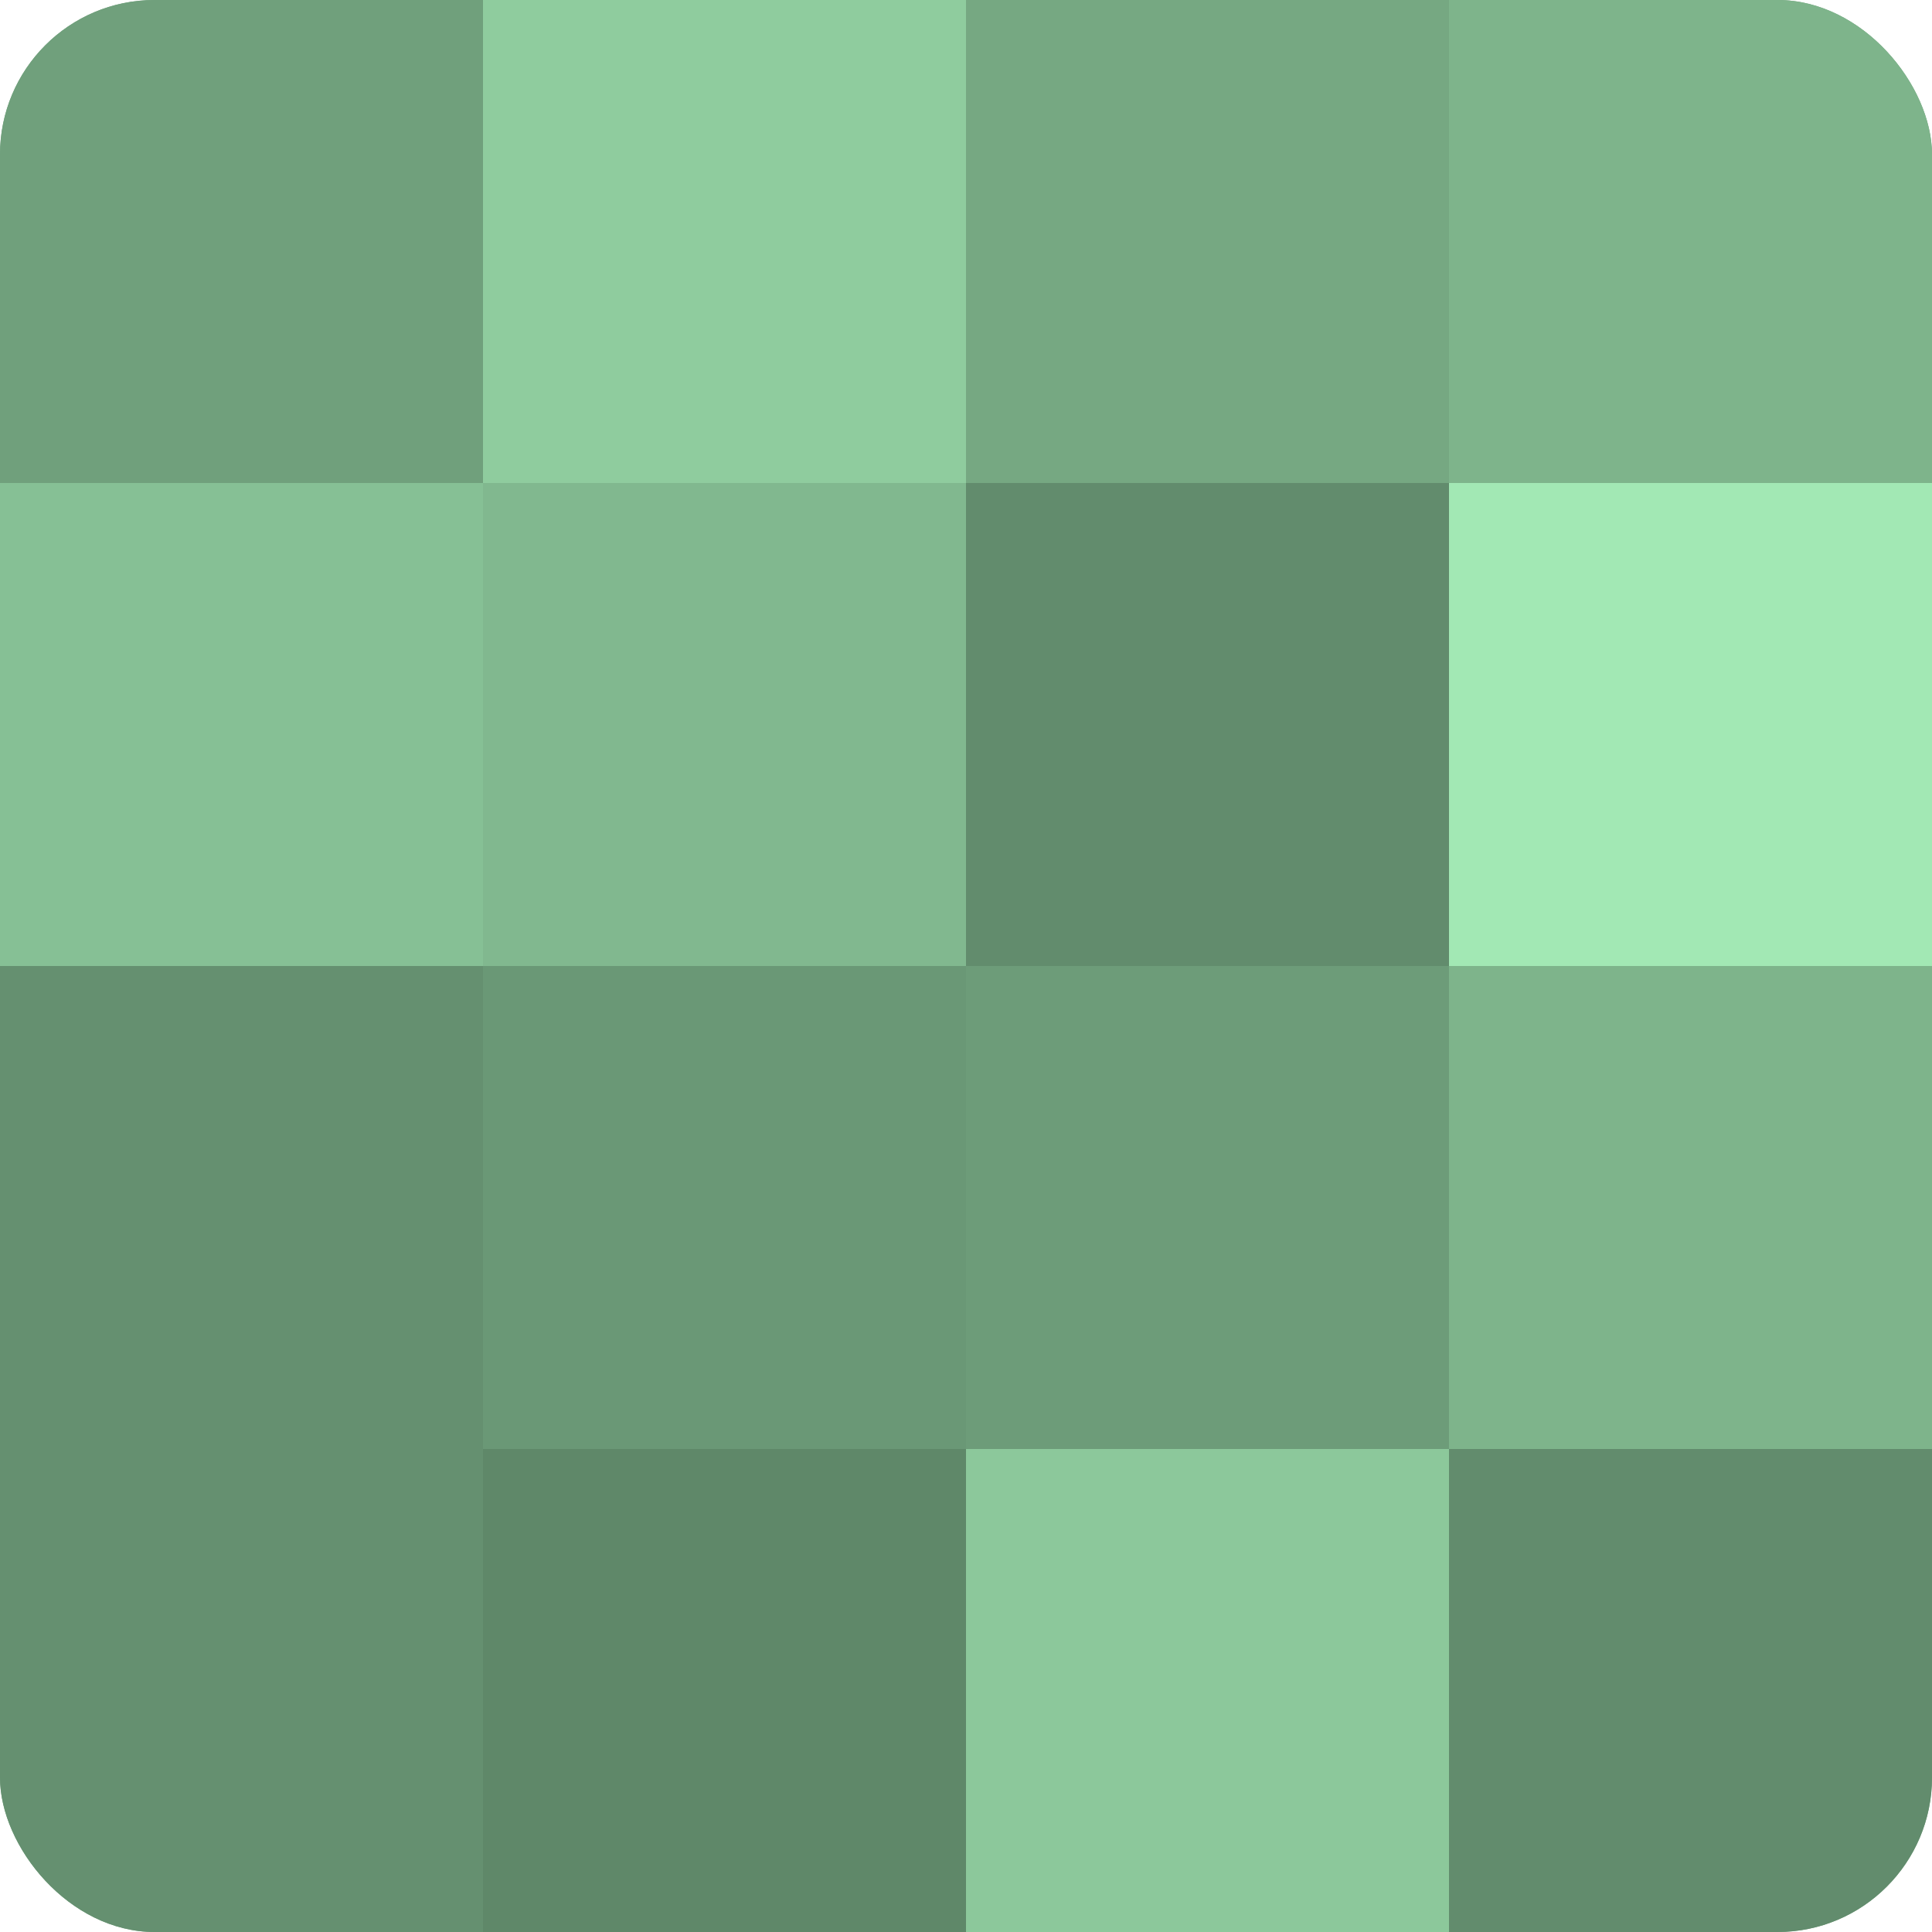
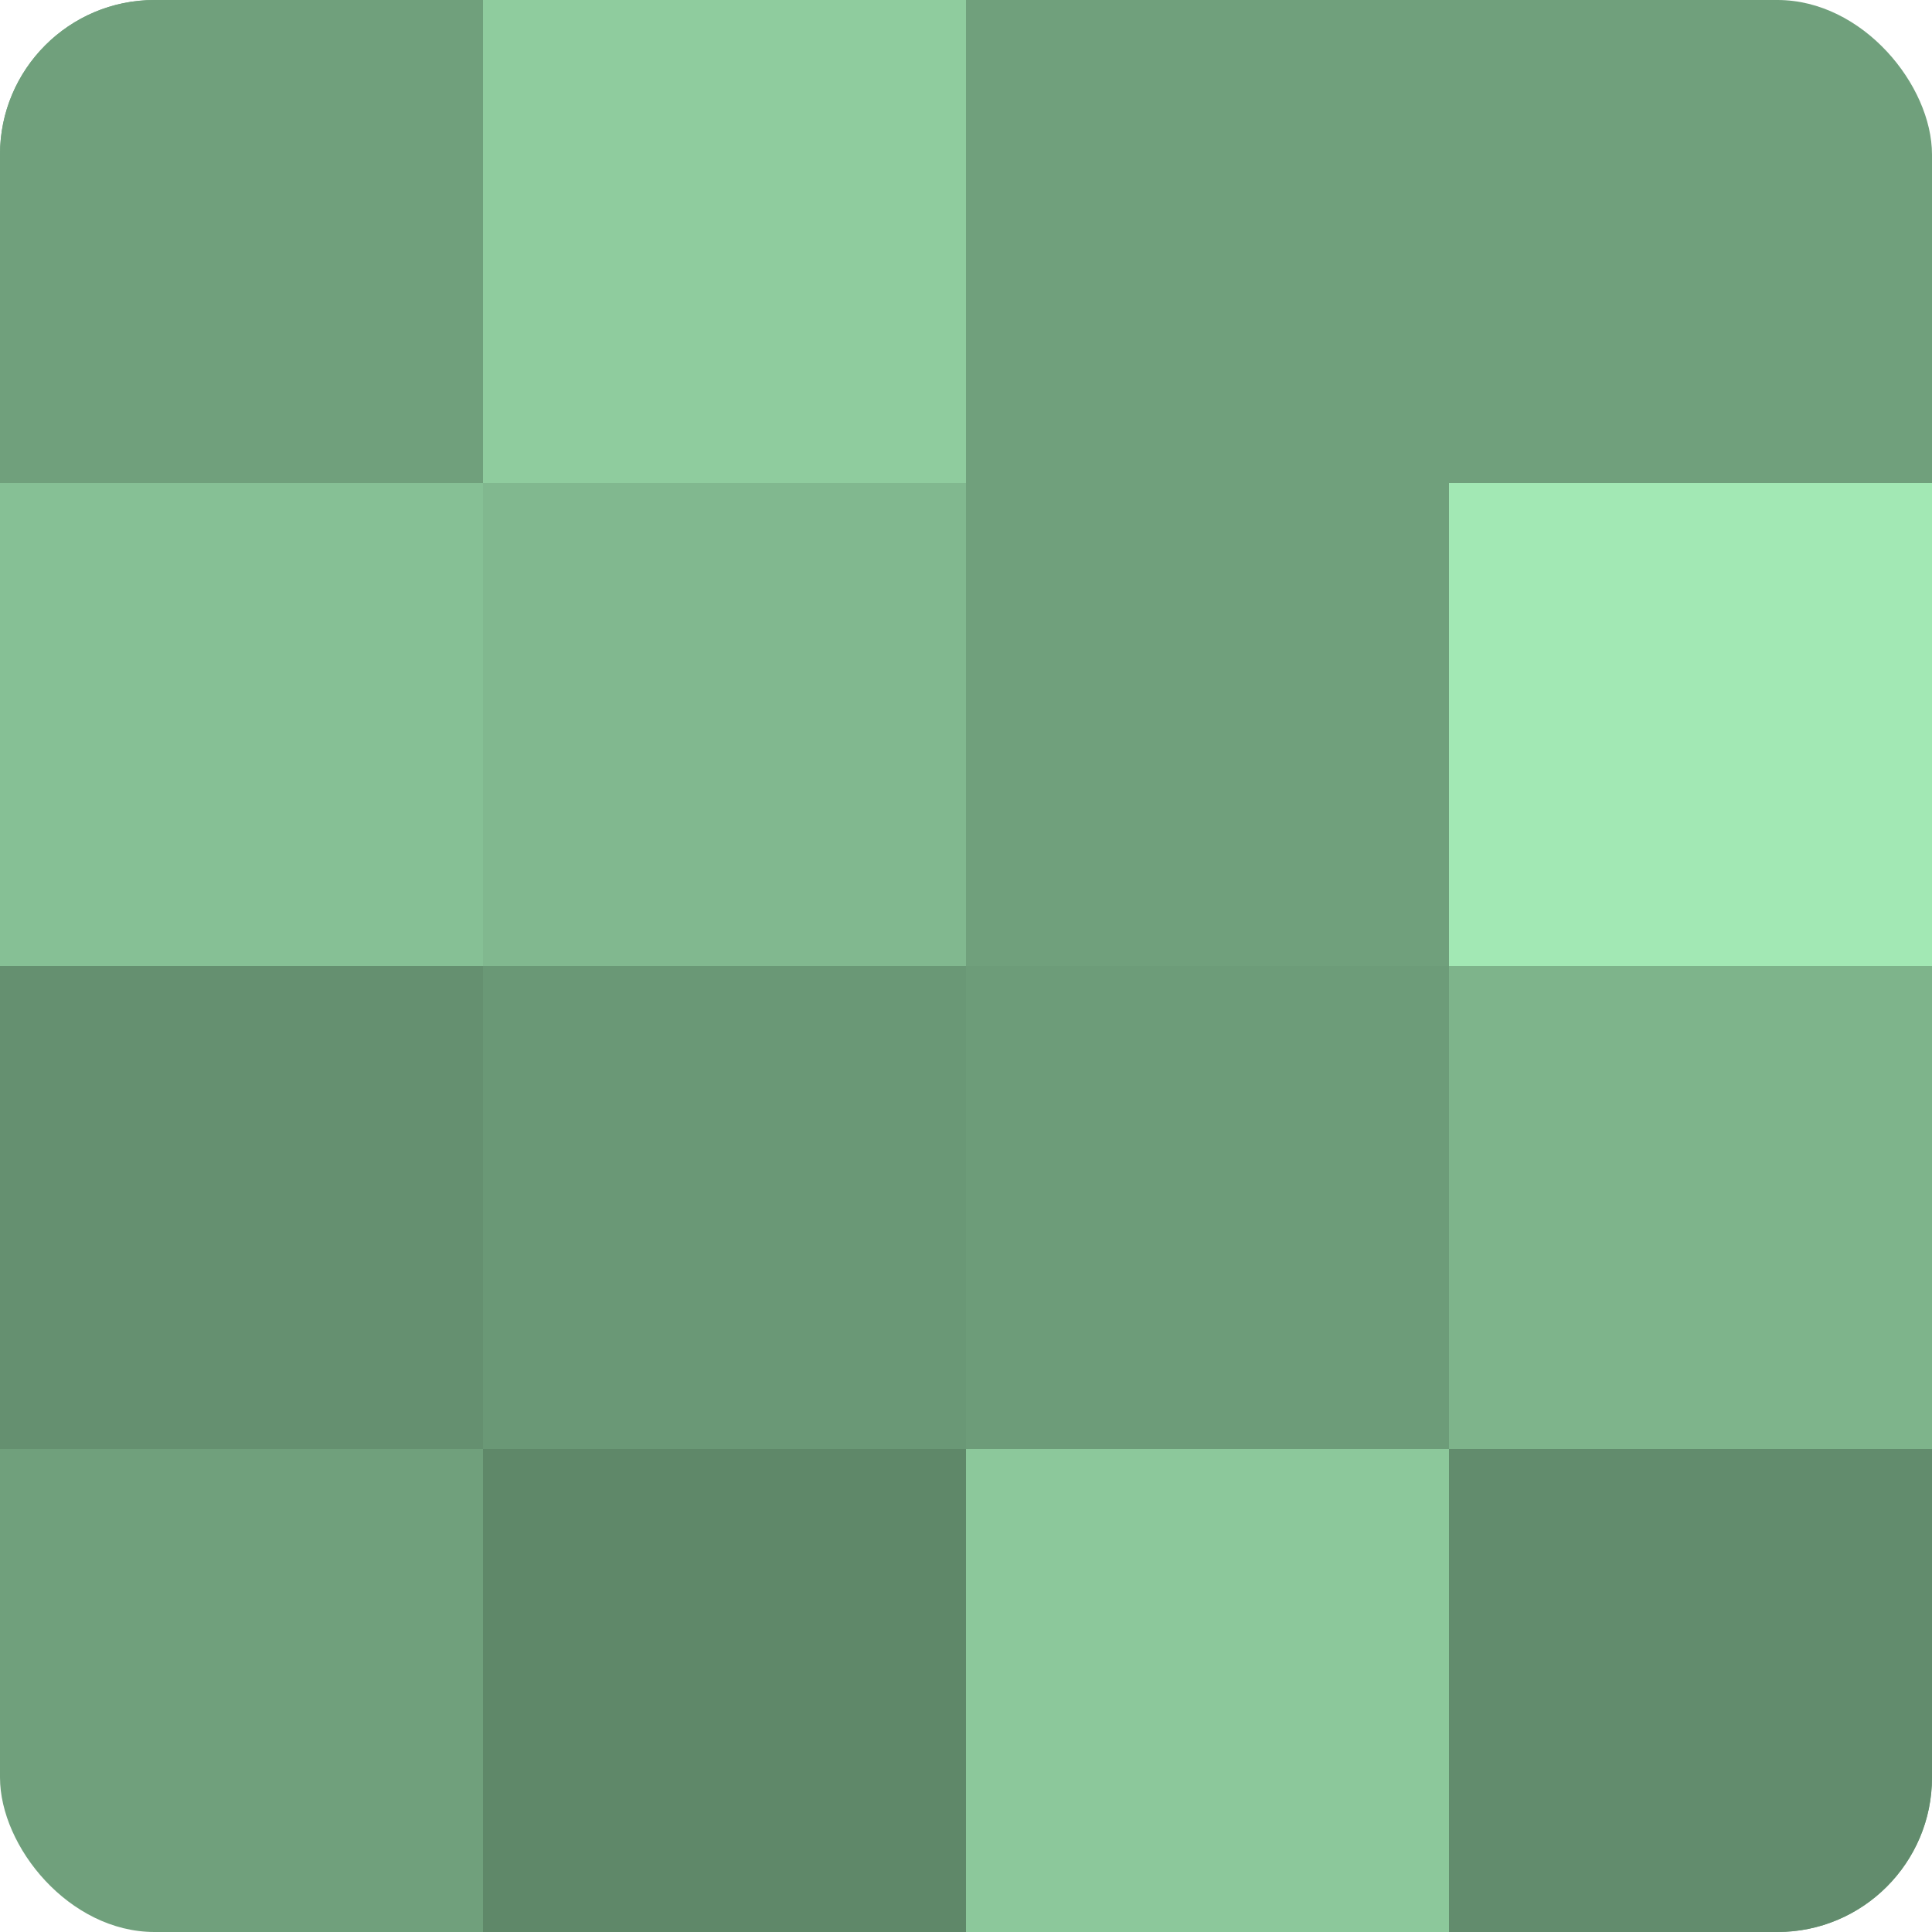
<svg xmlns="http://www.w3.org/2000/svg" width="60" height="60" viewBox="0 0 100 100" preserveAspectRatio="xMidYMid meet">
  <defs>
    <clipPath id="c" width="100" height="100">
      <rect width="100" height="100" rx="8" ry="8" />
    </clipPath>
  </defs>
  <g clip-path="url(#c)">
    <rect width="100" height="100" fill="#70a07c" />
    <rect width="25" height="25" fill="#70a07c" />
    <rect y="25" width="25" height="25" fill="#86c095" />
    <rect y="50" width="25" height="25" fill="#659070" />
-     <rect y="75" width="25" height="25" fill="#659070" />
    <rect x="25" width="25" height="25" fill="#8fcc9e" />
    <rect x="25" y="25" width="25" height="25" fill="#81b88f" />
    <rect x="25" y="50" width="25" height="25" fill="#6a9876" />
    <rect x="25" y="75" width="25" height="25" fill="#5f8869" />
-     <rect x="50" width="25" height="25" fill="#76a882" />
-     <rect x="50" y="25" width="25" height="25" fill="#628c6d" />
    <rect x="50" y="50" width="25" height="25" fill="#6d9c79" />
    <rect x="50" y="75" width="25" height="25" fill="#8cc89b" />
-     <rect x="75" width="25" height="25" fill="#7eb48b" />
    <rect x="75" y="25" width="25" height="25" fill="#a2e8b4" />
    <rect x="75" y="50" width="25" height="25" fill="#7eb48b" />
    <rect x="75" y="75" width="25" height="25" fill="#628c6d" />
  </g>
</svg>